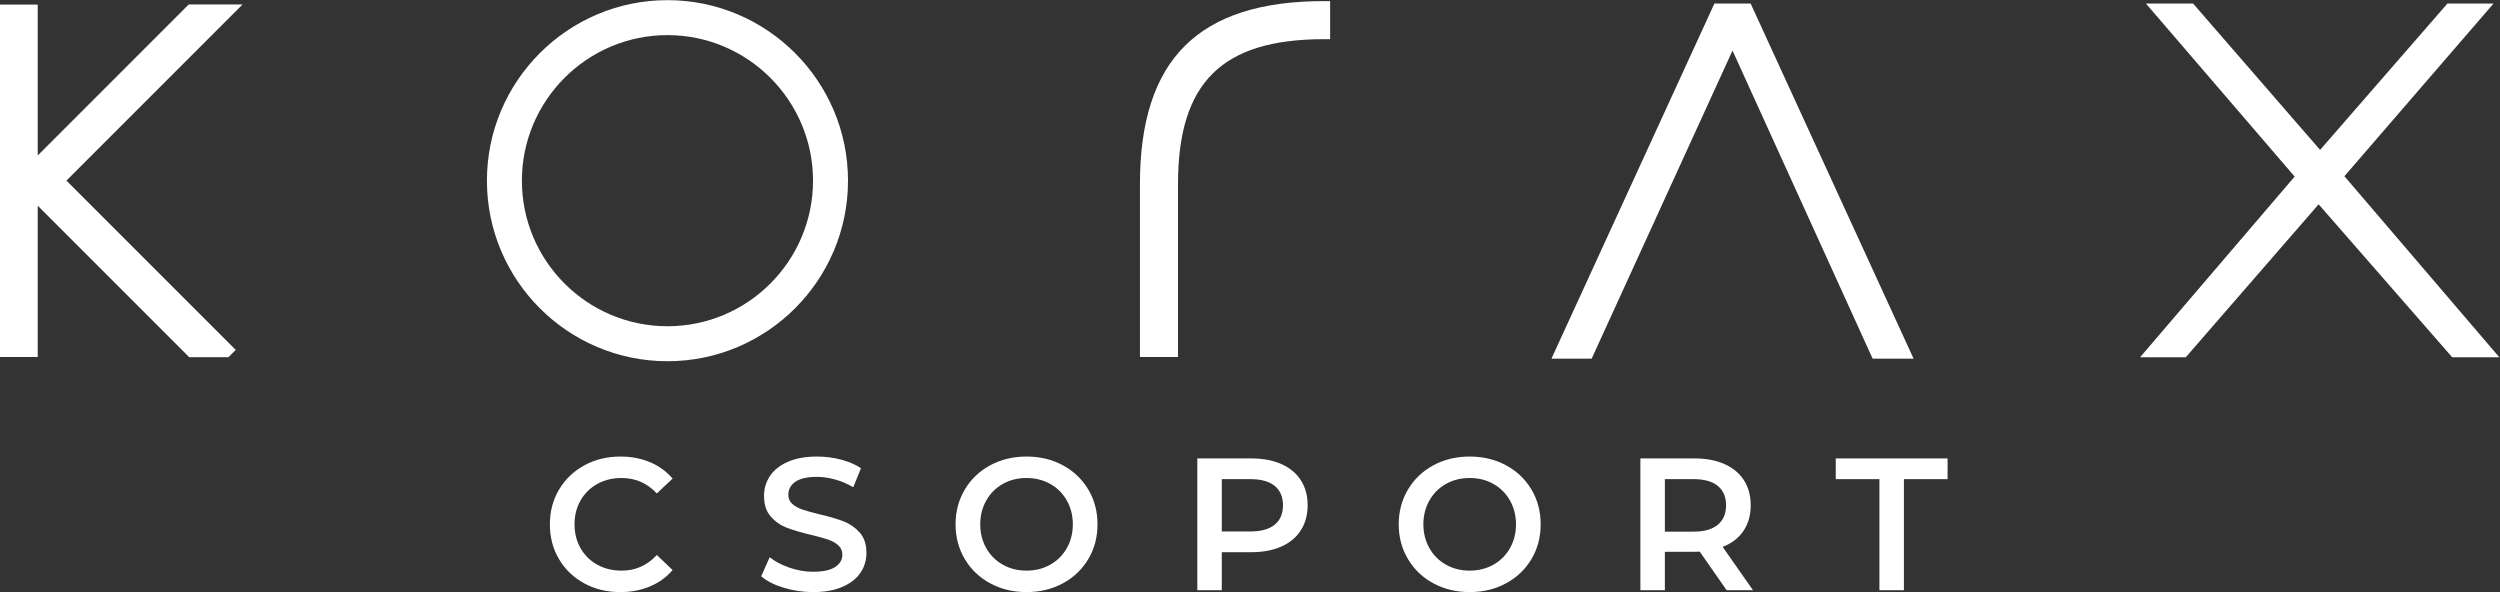
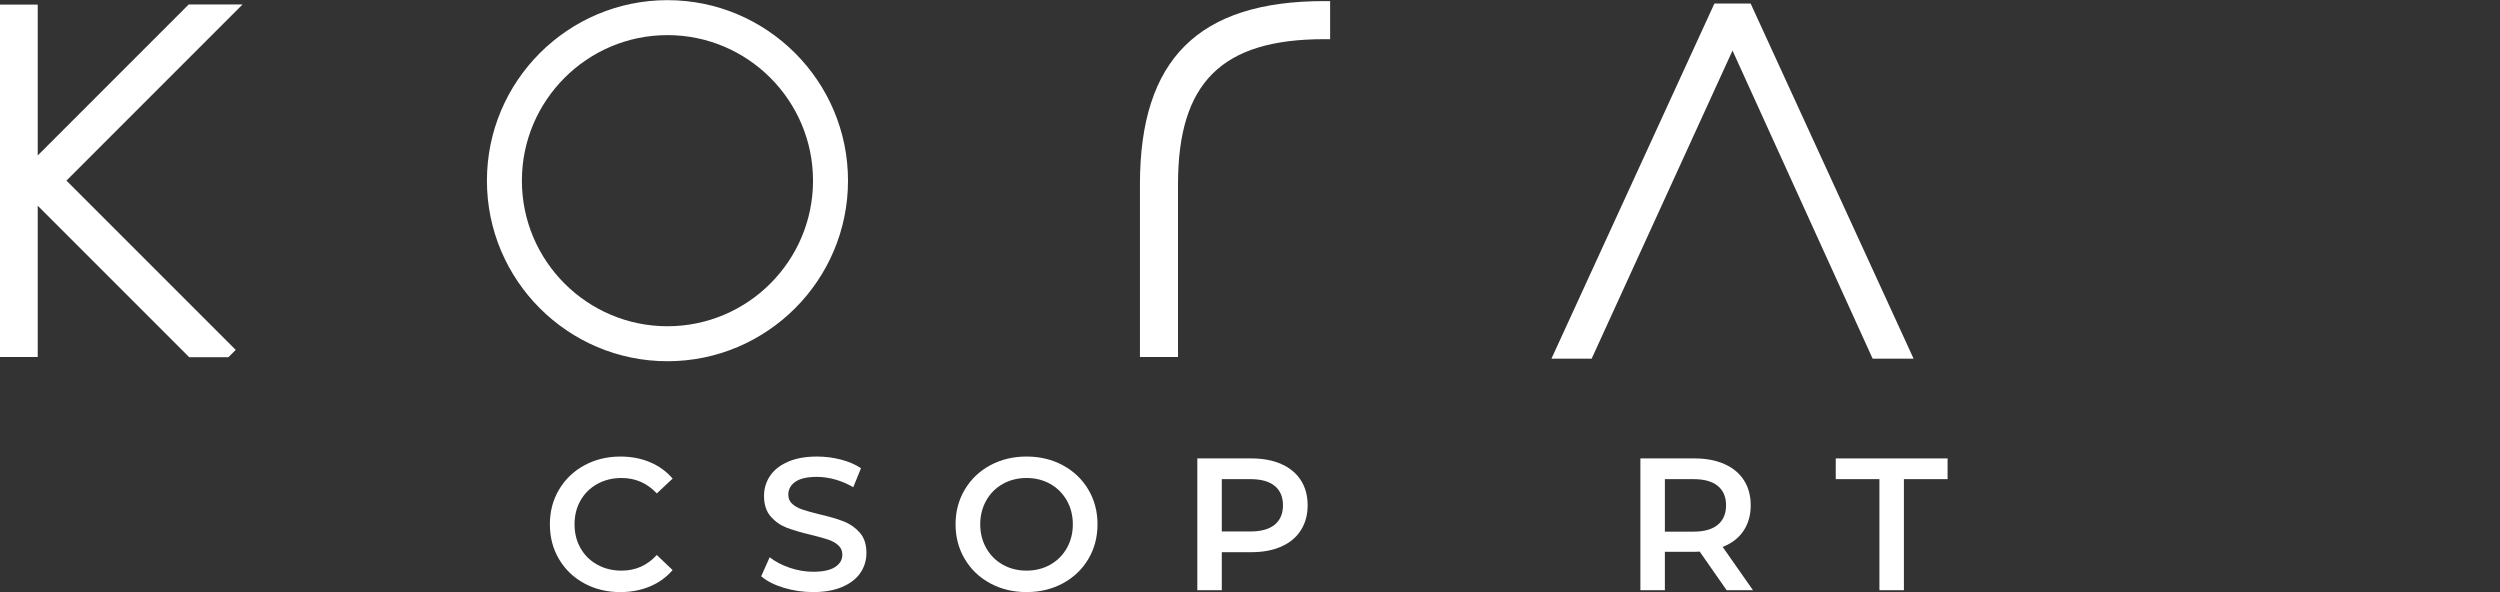
<svg xmlns="http://www.w3.org/2000/svg" version="1.1" viewBox="0 0 366.74 86.856">
  <rect x="0" y="0" width="366.74" height="86.856" fill="#333333" stroke="none" />
  <defs>
    <clipPath id="a">
      <path d="M 0,70.866 H 283.465 V 0 H 0 Z" />
    </clipPath>
  </defs>
  <g transform="matrix(1.333 0 0 -1.333 -5.572 90.93)">
    <g fill="#fff">
      <g clip-path="url(#a)" fill="#fff">
        <g transform="translate(68.474 4.019)">
          <path d="m0 0c-1.18 0.643-2.105 1.53-2.775 2.662-0.67 1.133-1.005 2.41-1.005 3.833s0.339 2.7 1.014 3.833c0.677 1.132 1.606 2.02 2.787 2.662s2.503 0.963 3.967 0.963c1.188 0 2.272-0.207 3.253-0.621 0.981-0.415 1.81-1.016 2.486-1.803l-1.741-1.636c-1.049 1.132-2.34 1.699-3.873 1.699-0.994 0-1.885-0.218-2.673-0.653-0.787-0.435-1.401-1.04-1.843-1.813-0.443-0.773-0.663-1.65-0.663-2.631 0-0.98 0.22-1.857 0.663-2.631 0.442-0.773 1.056-1.378 1.843-1.812 0.788-0.436 1.679-0.654 2.673-0.654 1.533 0 2.824 0.574 3.873 1.72l1.741-1.657c-0.676-0.787-1.508-1.388-2.497-1.803-0.987-0.414-2.074-0.621-3.262-0.621-1.464 0-2.786 0.321-3.968 0.963" fill="#fff" />
        </g>
        <g transform="translate(90.426 3.533)">
          <path d="m0 0c-1.043 0.317-1.868 0.738-2.476 1.264l0.932 2.092c0.594-0.469 1.322-0.853 2.187-1.15 0.862-0.297 1.729-0.445 2.599-0.445 1.077 0 1.882 0.173 2.413 0.517 0.532 0.346 0.799 0.801 0.799 1.368 0 0.415-0.148 0.756-0.445 1.026-0.298 0.268-0.674 0.479-1.13 0.632-0.456 0.151-1.077 0.324-1.864 0.517-1.106 0.263-2 0.525-2.684 0.787-0.684 0.263-1.27 0.674-1.76 1.233-0.491 0.559-0.736 1.316-0.736 2.268 0 0.801 0.218 1.531 0.652 2.187 0.436 0.655 1.092 1.177 1.969 1.563 0.877 0.387 1.951 0.58 3.221 0.58 0.885 0 1.754-0.11 2.611-0.331 0.856-0.221 1.595-0.539 2.217-0.953l-0.85-2.092c-0.635 0.373-1.299 0.656-1.988 0.849-0.691 0.193-1.361 0.29-2.01 0.29-1.064 0-1.854-0.18-2.373-0.539-0.517-0.358-0.776-0.835-0.776-1.429 0-0.415 0.147-0.753 0.445-1.015 0.297-0.263 0.673-0.47 1.129-0.621 0.456-0.153 1.077-0.326 1.864-0.519 1.078-0.248 1.961-0.507 2.653-0.776 0.69-0.27 1.281-0.681 1.771-1.233s0.735-1.299 0.735-2.238c0-0.801-0.217-1.525-0.653-2.175-0.434-0.649-1.094-1.167-1.978-1.553-0.883-0.387-1.961-0.581-3.232-0.581-1.118 0-2.199 0.16-3.242 0.477" fill="#fff" />
        </g>
        <g transform="translate(119.76 6.071)">
          <path d="m0 0c0.772 0.435 1.381 1.042 1.823 1.822 0.442 0.781 0.662 1.655 0.662 2.621 0 0.967-0.22 1.84-0.662 2.621s-1.051 1.388-1.823 1.824c-0.774 0.434-1.644 0.652-2.61 0.652-0.967 0-1.838-0.218-2.612-0.652-0.773-0.436-1.381-1.043-1.822-1.824-0.442-0.781-0.663-1.654-0.663-2.621 0-0.966 0.221-1.84 0.663-2.621 0.441-0.78 1.049-1.387 1.822-1.822 0.774-0.436 1.645-0.653 2.612-0.653 0.966 0 1.836 0.217 2.61 0.653m-6.608-2.052c-1.189 0.643-2.121 1.533-2.797 2.673-0.678 1.14-1.016 2.413-1.016 3.822 0 1.41 0.338 2.683 1.016 3.823 0.676 1.139 1.608 2.03 2.797 2.672 1.187 0.642 2.519 0.963 3.998 0.963 1.477 0 2.81-0.321 3.998-0.963 1.187-0.642 2.12-1.53 2.797-2.662 0.676-1.132 1.015-2.41 1.015-3.833 0-1.422-0.339-2.7-1.015-3.833-0.677-1.131-1.61-2.019-2.797-2.662-1.188-0.641-2.521-0.963-3.998-0.963-1.479 0-2.811 0.322-3.998 0.963" fill="#fff" />
        </g>
        <g transform="translate(144.46 10.473)">
          <path d="m0 0c0.607 0.497 0.911 1.208 0.911 2.134 0 0.925-0.304 1.637-0.911 2.134-0.608 0.497-1.499 0.745-2.673 0.745h-3.149v-5.759h3.149c1.174 0 2.065 0.248 2.673 0.746m0.735 6.671c0.933-0.415 1.648-1.009 2.144-1.782 0.498-0.774 0.746-1.692 0.746-2.755 0-1.05-0.248-1.965-0.746-2.745-0.496-0.781-1.211-1.378-2.144-1.792-0.932-0.415-2.027-0.622-3.284-0.622h-3.273v-4.185h-2.694v14.502h5.967c1.257 0 2.352-0.207 3.284-0.621" fill="#fff" />
        </g>
        <g transform="translate(168.53 6.071)">
-           <path d="m0 0c0.772 0.435 1.381 1.042 1.822 1.822 0.442 0.781 0.663 1.655 0.663 2.621 0 0.967-0.221 1.84-0.663 2.621-0.441 0.781-1.05 1.388-1.822 1.824-0.774 0.434-1.645 0.652-2.611 0.652-0.967 0-1.837-0.218-2.611-0.652-0.773-0.436-1.381-1.043-1.823-1.824-0.441-0.781-0.662-1.654-0.662-2.621 0-0.966 0.221-1.84 0.662-2.621 0.442-0.78 1.05-1.387 1.823-1.822 0.774-0.436 1.644-0.653 2.611-0.653 0.966 0 1.837 0.217 2.611 0.653m-6.609-2.052c-1.188 0.643-2.121 1.533-2.797 2.673-0.677 1.14-1.016 2.413-1.016 3.822 0 1.41 0.339 2.683 1.016 3.823 0.676 1.139 1.609 2.03 2.797 2.672 1.187 0.642 2.519 0.963 3.998 0.963 1.478 0 2.81-0.321 3.998-0.963s2.121-1.53 2.797-2.662c0.677-1.132 1.015-2.41 1.015-3.833 0-1.422-0.338-2.7-1.015-3.833-0.676-1.131-1.609-2.019-2.797-2.662-1.188-0.641-2.52-0.963-3.998-0.963-1.479 0-2.811 0.322-3.998 0.963" fill="#fff" />
-         </g>
+           </g>
        <g transform="translate(193.22 14.741)">
          <path d="m0 0c-0.607 0.497-1.498 0.745-2.672 0.745h-3.149v-5.779h3.149c1.174 0 2.065 0.252 2.672 0.756s0.912 1.218 0.912 2.144c0 0.925-0.305 1.637-0.912 2.134m0.975-11.478-2.963 4.248c-0.125-0.014-0.311-0.021-0.56-0.021h-3.273v-4.227h-2.694v14.502h5.967c1.257 0 2.351-0.207 3.284-0.621 0.932-0.415 1.647-1.008 2.144-1.782 0.497-0.773 0.746-1.691 0.746-2.755 0-1.092-0.267-2.03-0.798-2.817-0.531-0.788-1.295-1.375-2.289-1.762l3.336-4.765z" fill="#fff" />
        </g>
        <g transform="translate(211.01 15.486)">
          <path d="m0 0h-4.806v2.279h12.306v-2.279h-4.807v-12.223h-2.693z" fill="#fff" />
        </g>
        <g transform="translate(192.85 67.827)">
          <path d="m0 0-17.821-38.836-0.114-0.248h4.425l15.502 33.907 15.375-33.804 0.047-0.103h4.507l-17.935 39.084z" fill="#fff" />
        </g>
        <g transform="translate(262.18 48.823)">
-           <path d="m0 0 16.412 19h-5.075l-14.013-16.104-13.921 16.044-0.052 0.06h-5.192l16.366-19.039-17.008-19.884h5.027l14.62 16.831 14.645-16.771 0.052-0.06h5.186z" fill="#fff" />
-         </g>
+           </g>
        <g transform="translate(129.63 47.94)">
          <path d="m0 0v-19.012h4.189v19.012c0 11.189 4.811 15.963 16.085 15.963h0.655v4.19h-0.655c-13.832 0-20.274-6.404-20.274-20.153" fill="#fff" />
        </g>
        <g transform="translate(8.331 51.105)">
          <path d="m0 0v16.602h-4.152v-38.779h4.152v16.648l16.67-16.67h4.316l0.806 0.804-18.631 18.63 19.079 19.083 0.299 0.298h-5.925z" fill="#fff" />
        </g>
        <g transform="translate(93.653 48.33)">
          <path d="m0 0c0-8.833-7.186-16.019-16.019-16.019s-16.02 7.186-16.02 16.019 7.187 16.02 16.02 16.02 16.019-7.187 16.019-16.02m-16.019 19.868c-10.956 0-19.868-8.912-19.868-19.868s8.912-19.868 19.868-19.868 19.869 8.912 19.869 19.868-8.913 19.868-19.869 19.868" fill="#fff" />
        </g>
      </g>
    </g>
  </g>
</svg>